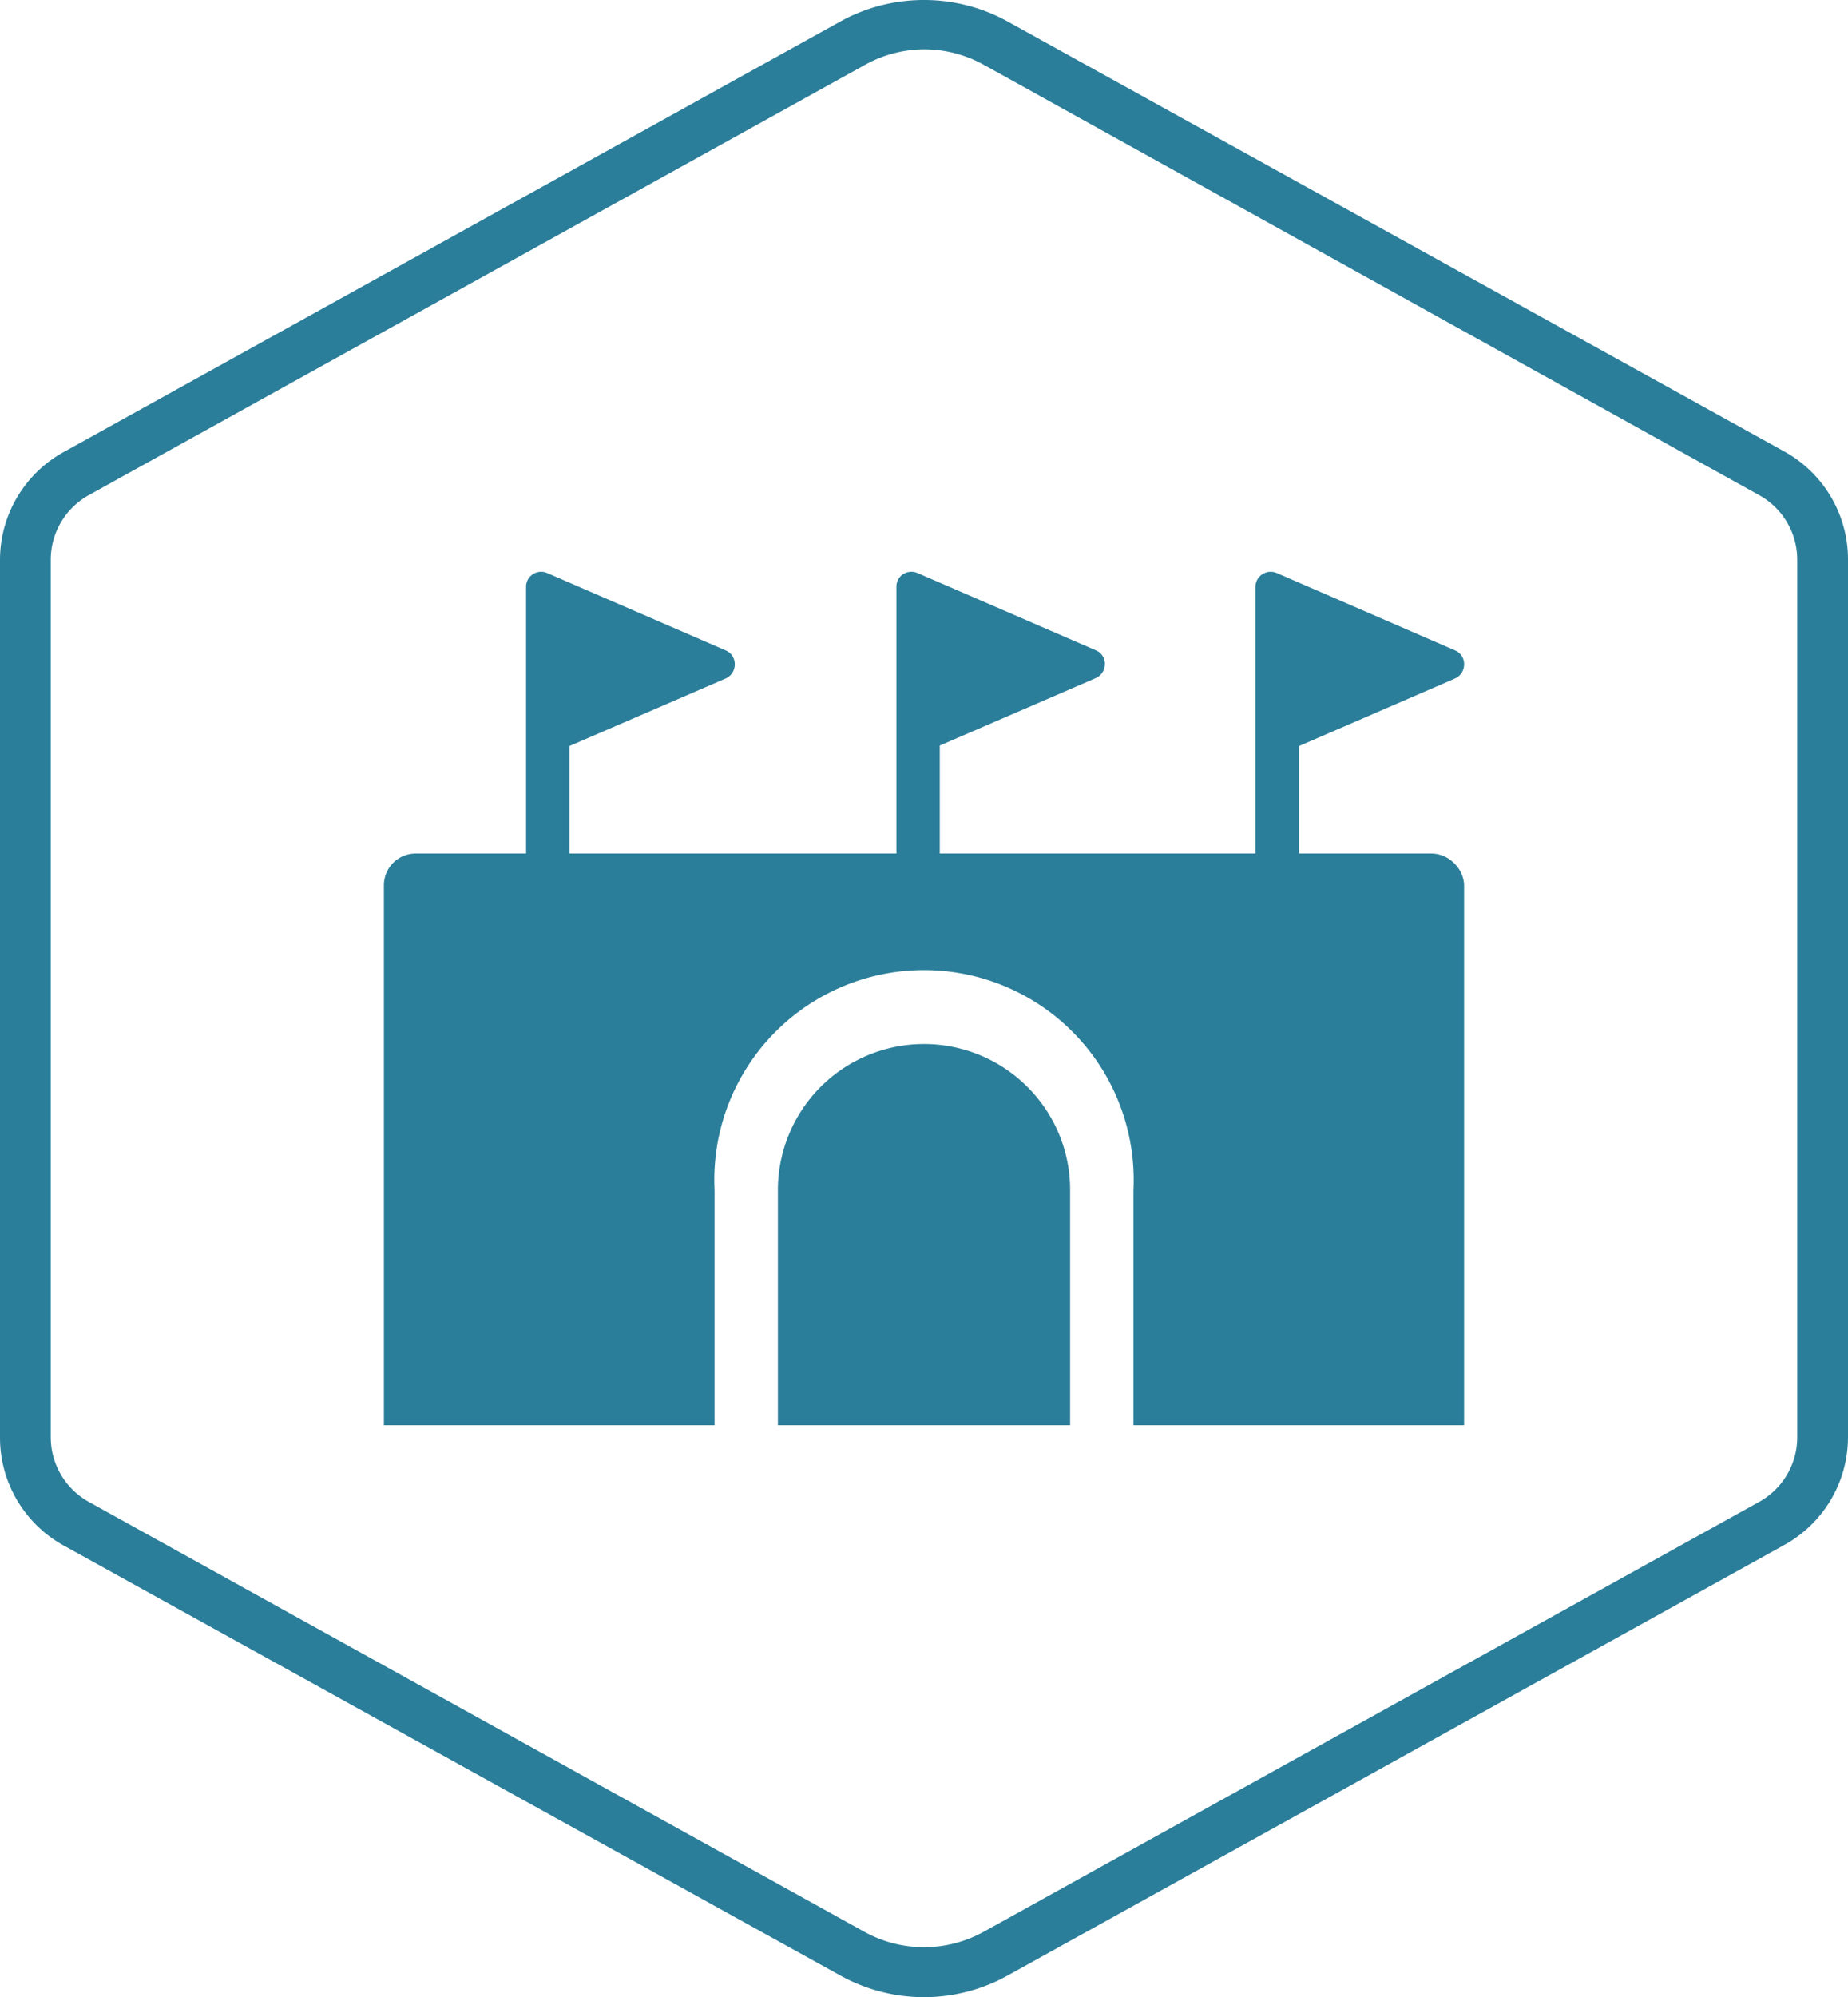
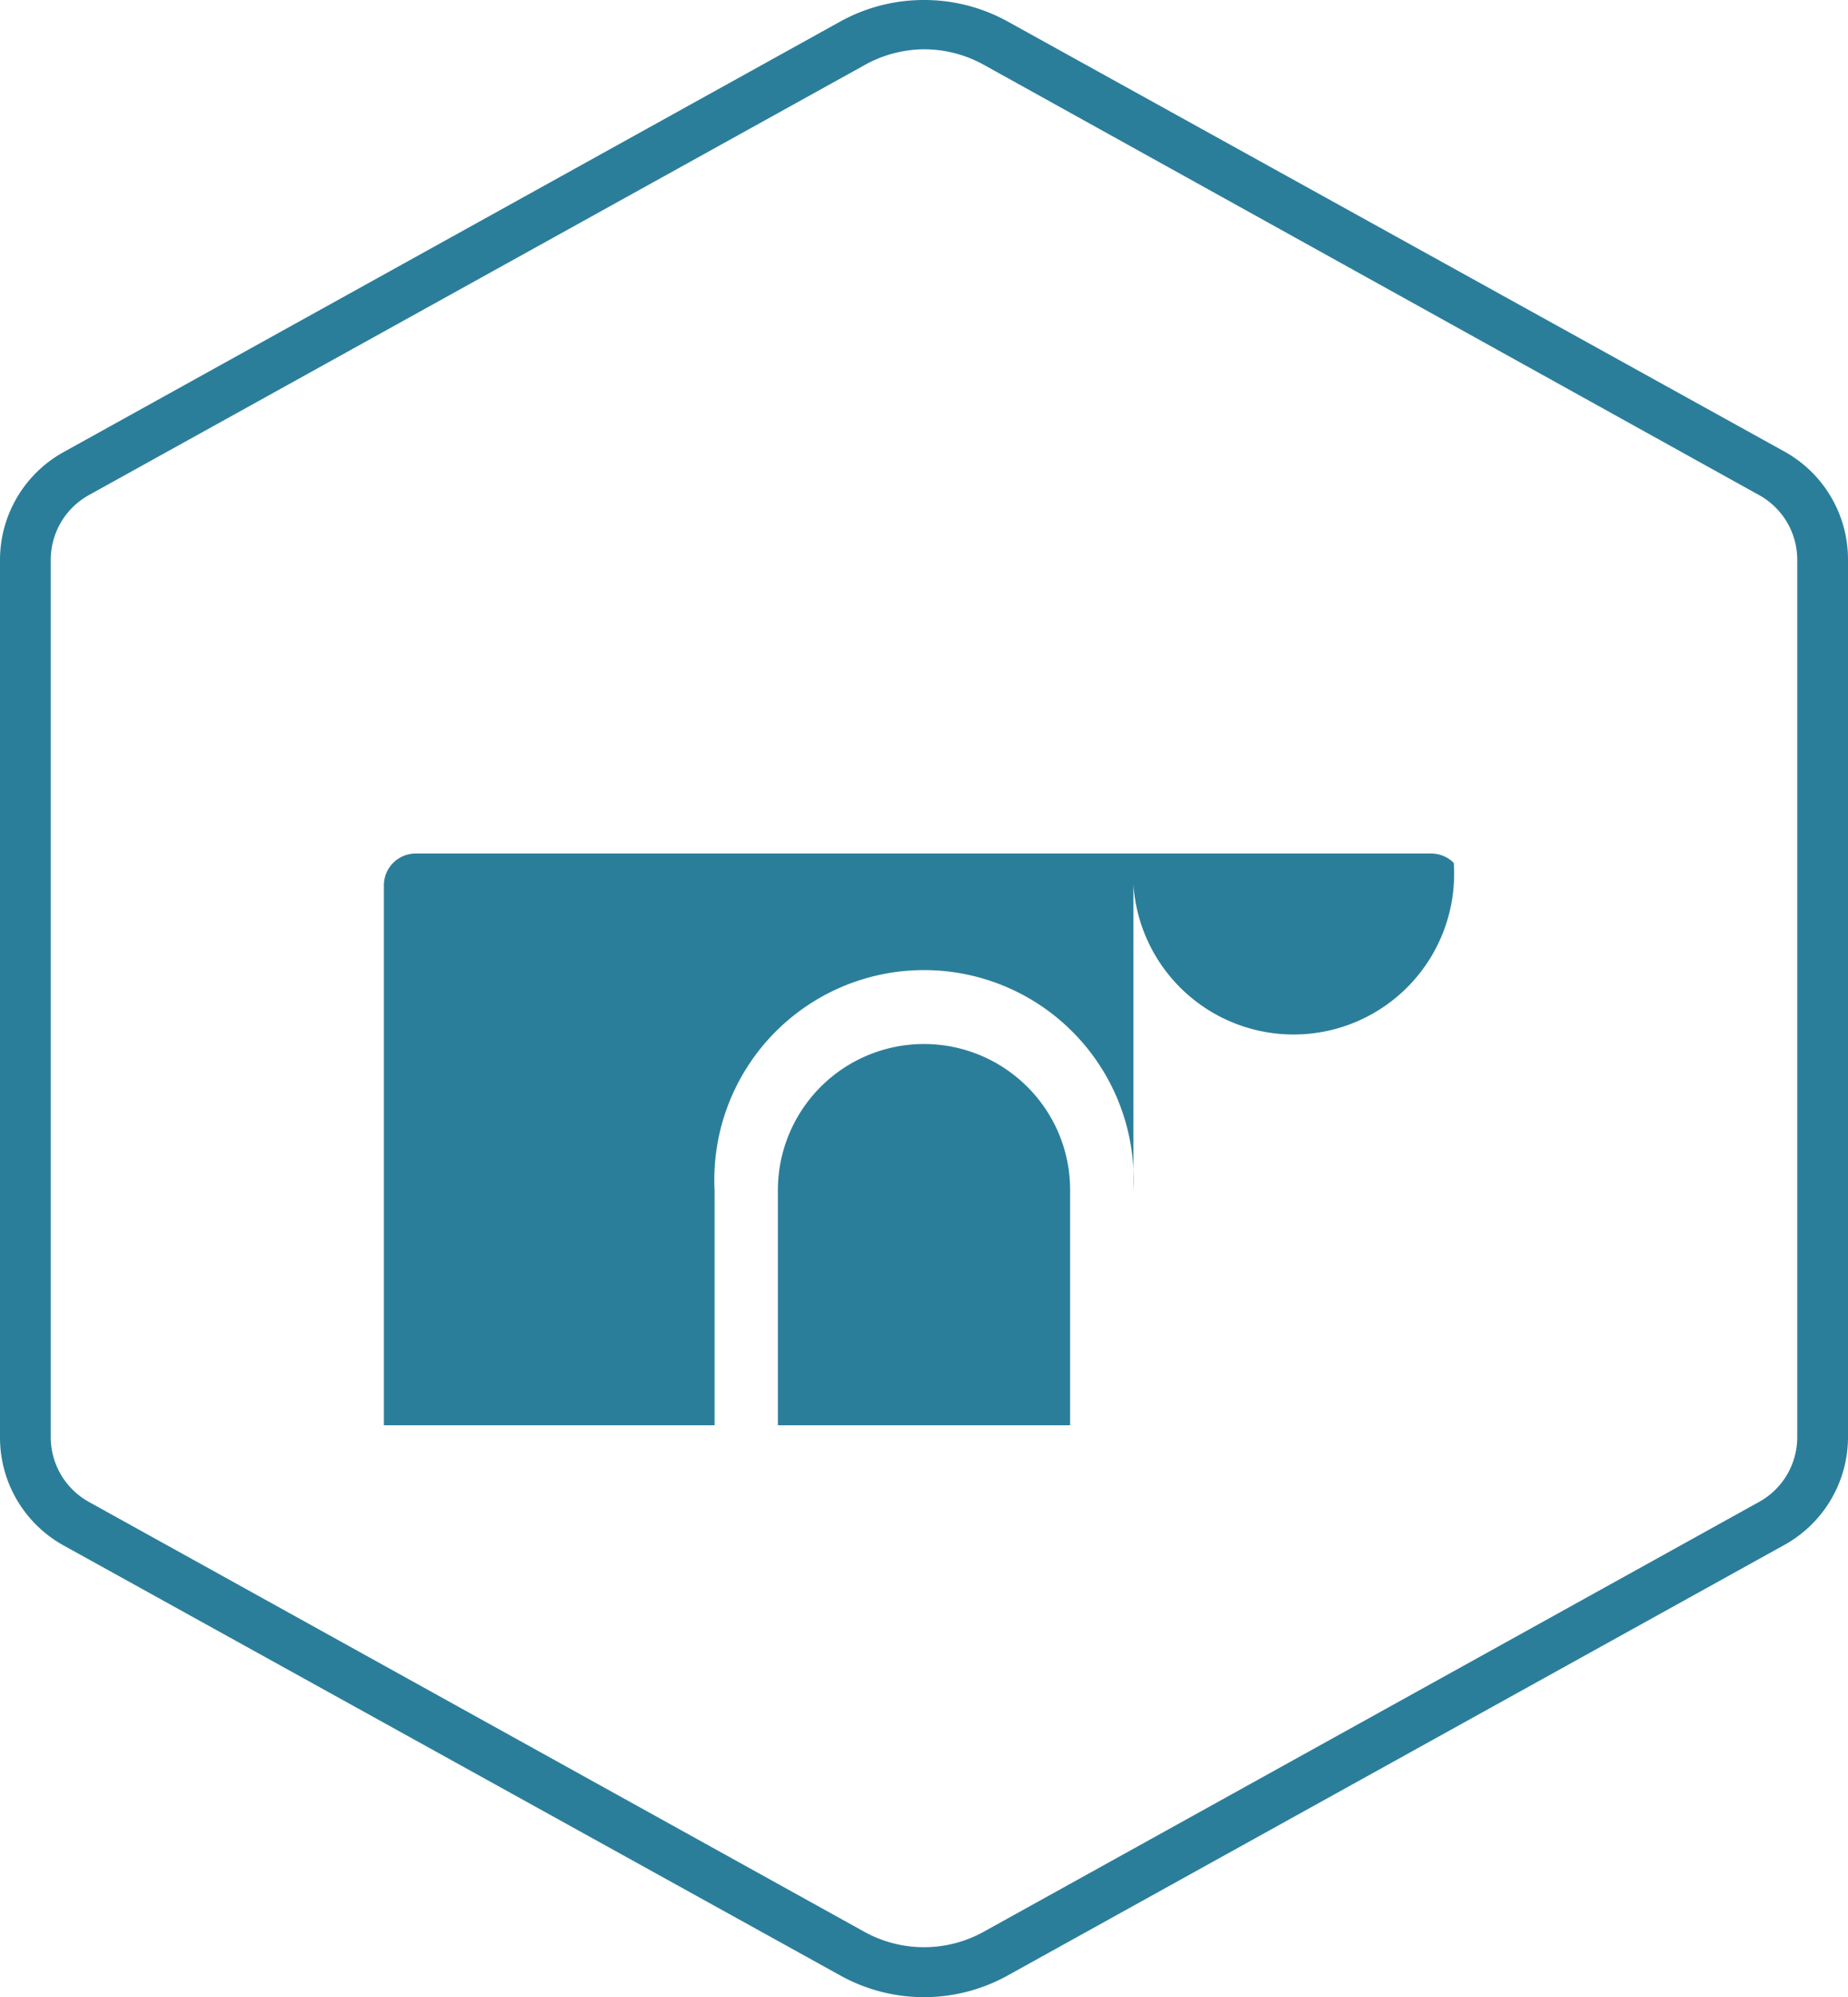
<svg xmlns="http://www.w3.org/2000/svg" viewBox="0 0 75 81">
  <path fill="#2B7E9A" d="M37.5 2a5 5 0 0 1 2.43.63l31.46 17.45a3 3 0 0 1 1.55 2.63v35.58a3 3 0 0 1-1.55 2.63L39.93 78.35a5 5 0 0 1-4.86 0L3.61 60.92a3 3 0 0 1-1.55-2.63V22.71a3 3 0 0 1 1.55-2.63L35.07 2.65A5 5 0 0 1 37.5 2m0-2a7 7 0 0 0-3.41.88L2.63 18.31A5 5 0 0 0 0 22.71v35.58a5 5 0 0 0 2.59 4.4l31.5 17.43a7 7 0 0 0 6.82 0l31.46-17.43a5 5 0 0 0 2.63-4.4V22.71a5 5 0 0 0-2.59-4.4L40.91.88A7 7 0 0 0 37.5 0z" data-name="Layer 1" />
  <g fill="#2B7E9A">
    <path d="M41.69 44.08a5.93 5.93 0 0 0-10.12 4.19v9.54h11.86v-9.54a5.89 5.89 0 0 0-1.74-4.19z" />
-     <path d="M59 35a1.3 1.3 0 0 0-.91-.38H16.87a1.29 1.29 0 0 0-1.29 1.29v21.9H29v-9.54a8.51 8.51 0 1 1 17 0v9.54h13.42V35.89A1.3 1.3 0 0 0 59 35z" />
-     <path d="M29.45 26.38l-7.25-3.14a.61.61 0 0 0-.57.05.6.6 0 0 0-.28.51v18.46h1.76v-12l6.34-2.74a.62.62 0 0 0 .37-.56.6.6 0 0 0-.37-.58zm15.03 0l-7.25-3.14a.63.63 0 0 0-.58.05.61.61 0 0 0-.27.51v13.88h1.76v-7.44l6.34-2.74a.62.62 0 0 0 .36-.56.59.59 0 0 0-.36-.56zm14.57 0l-7.24-3.14a.62.62 0 0 0-.86.56v18.46h1.77v-12l6.33-2.74a.62.62 0 0 0 .37-.56.6.6 0 0 0-.37-.58z" />
+     <path d="M59 35a1.3 1.3 0 0 0-.91-.38H16.87a1.29 1.29 0 0 0-1.29 1.29v21.9H29v-9.54a8.51 8.51 0 1 1 17 0v9.54V35.89A1.3 1.3 0 0 0 59 35z" />
  </g>
</svg>